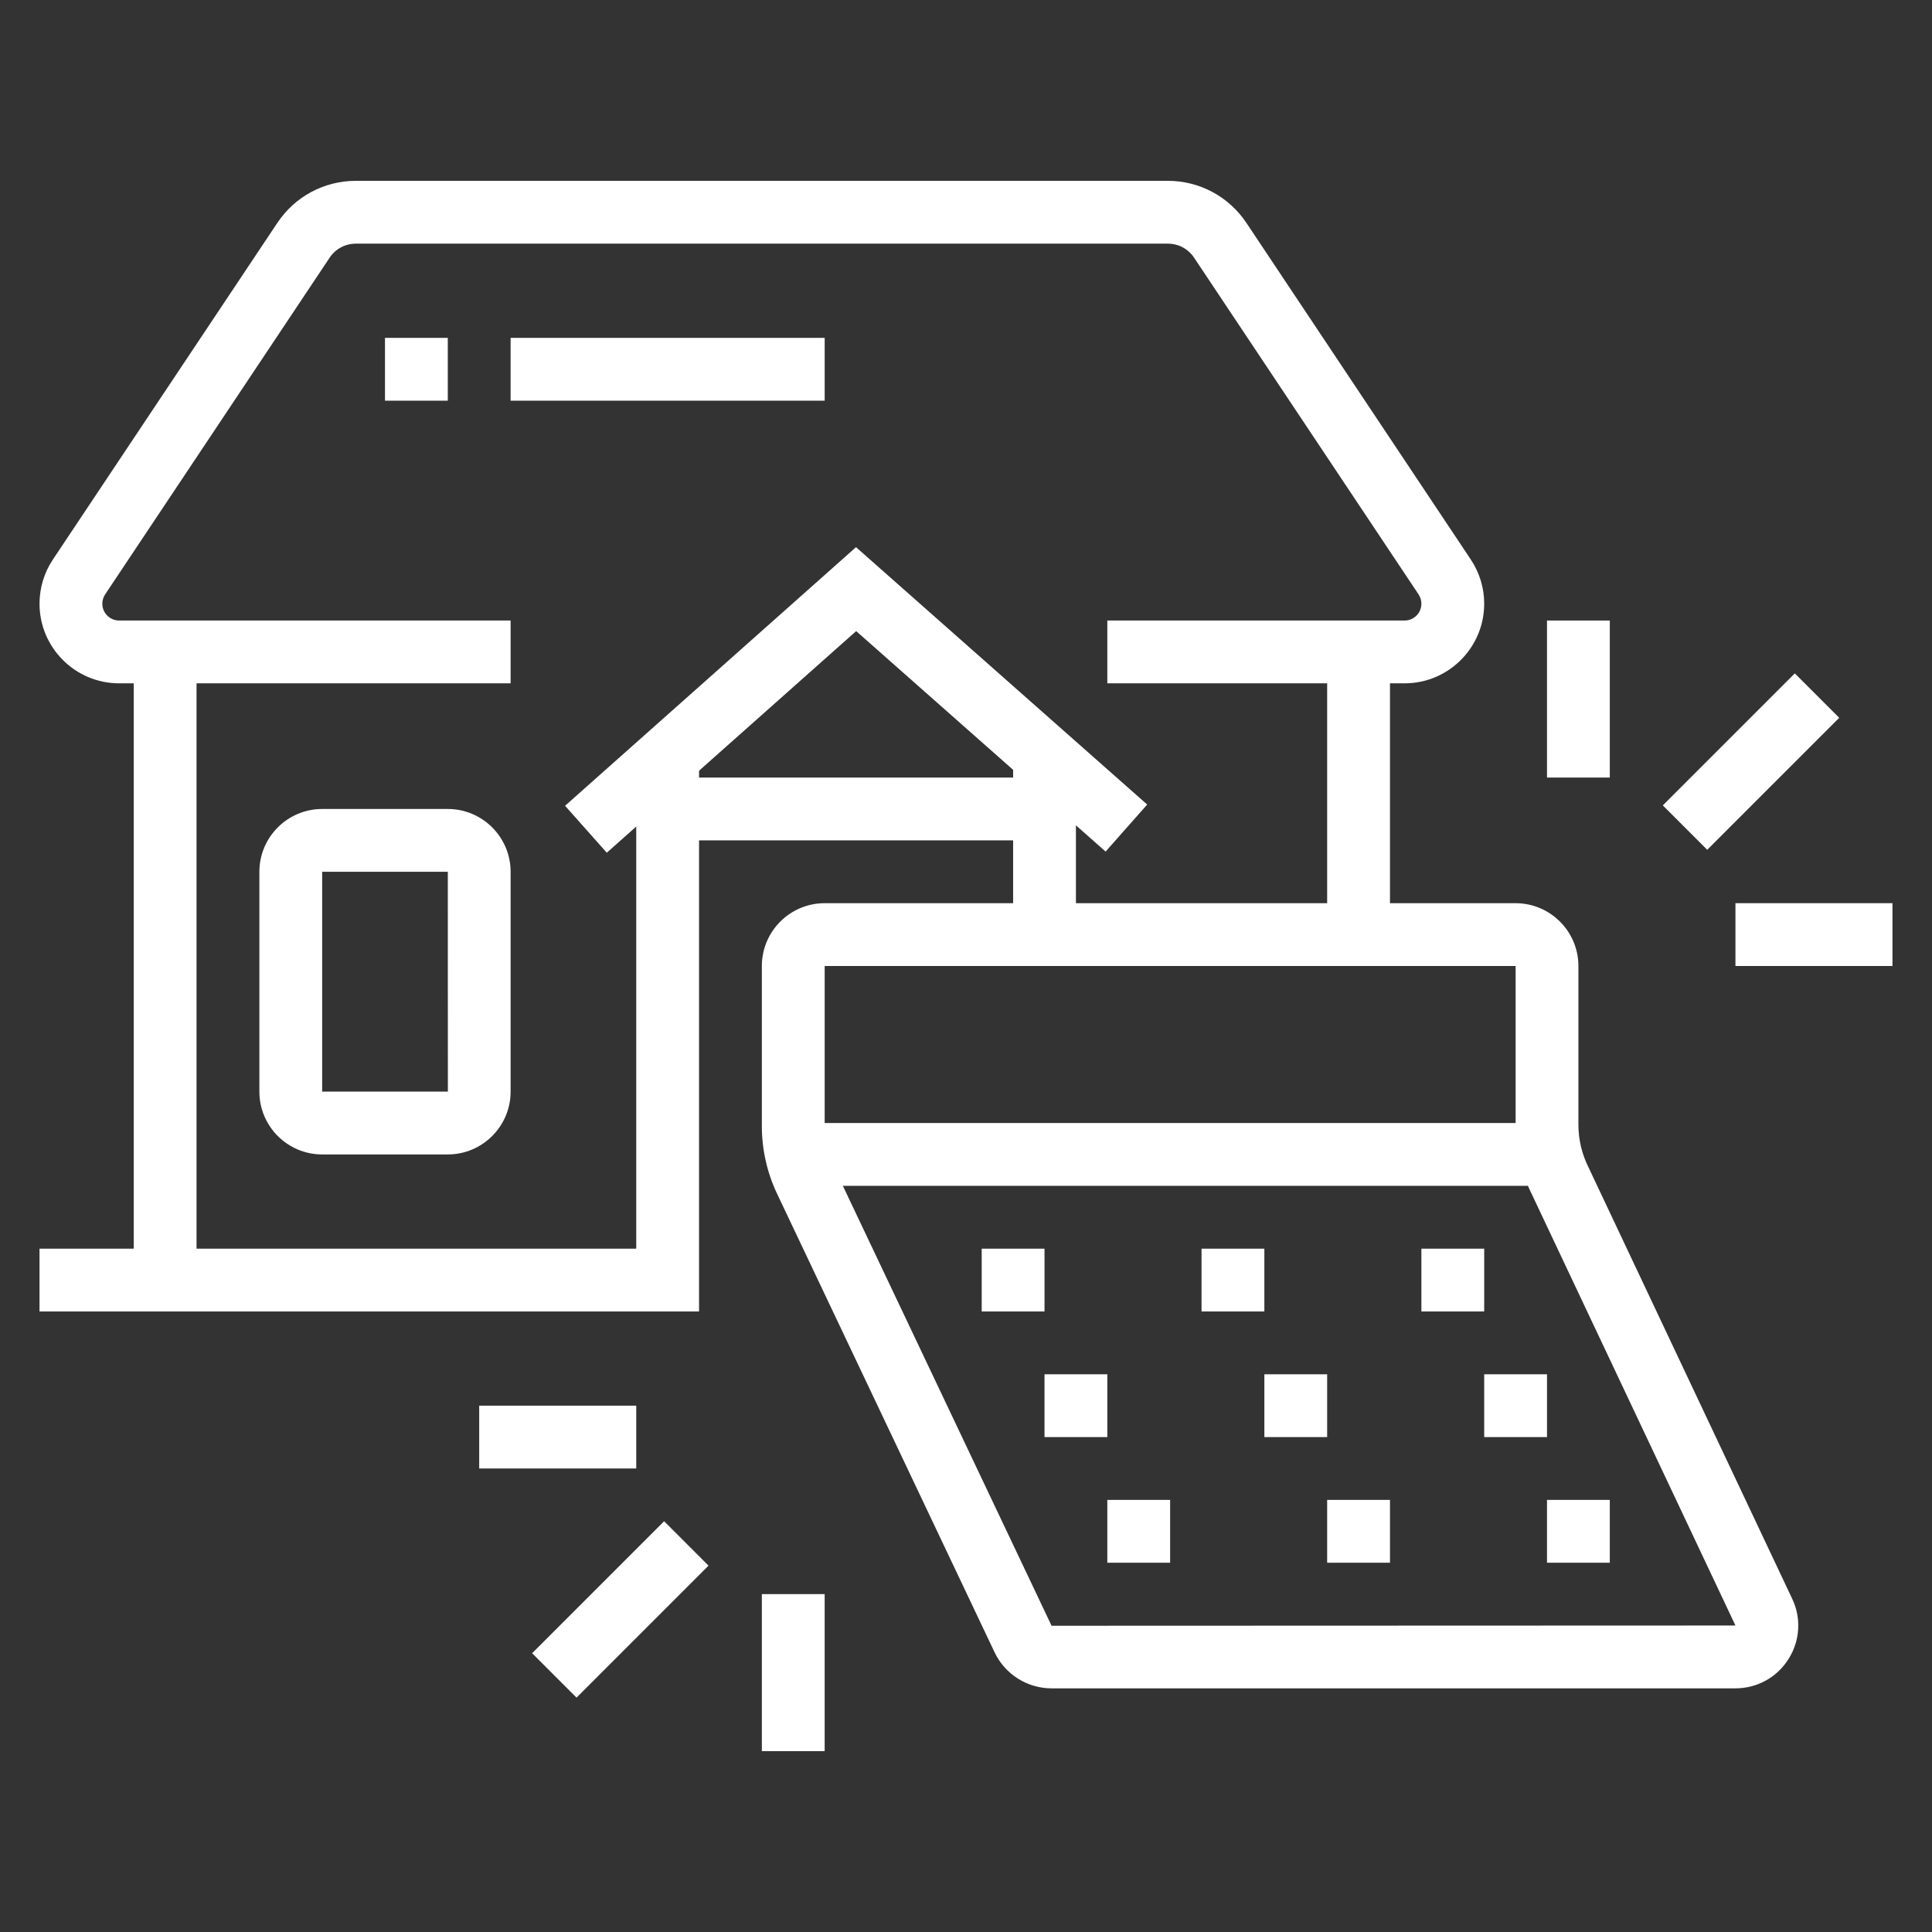
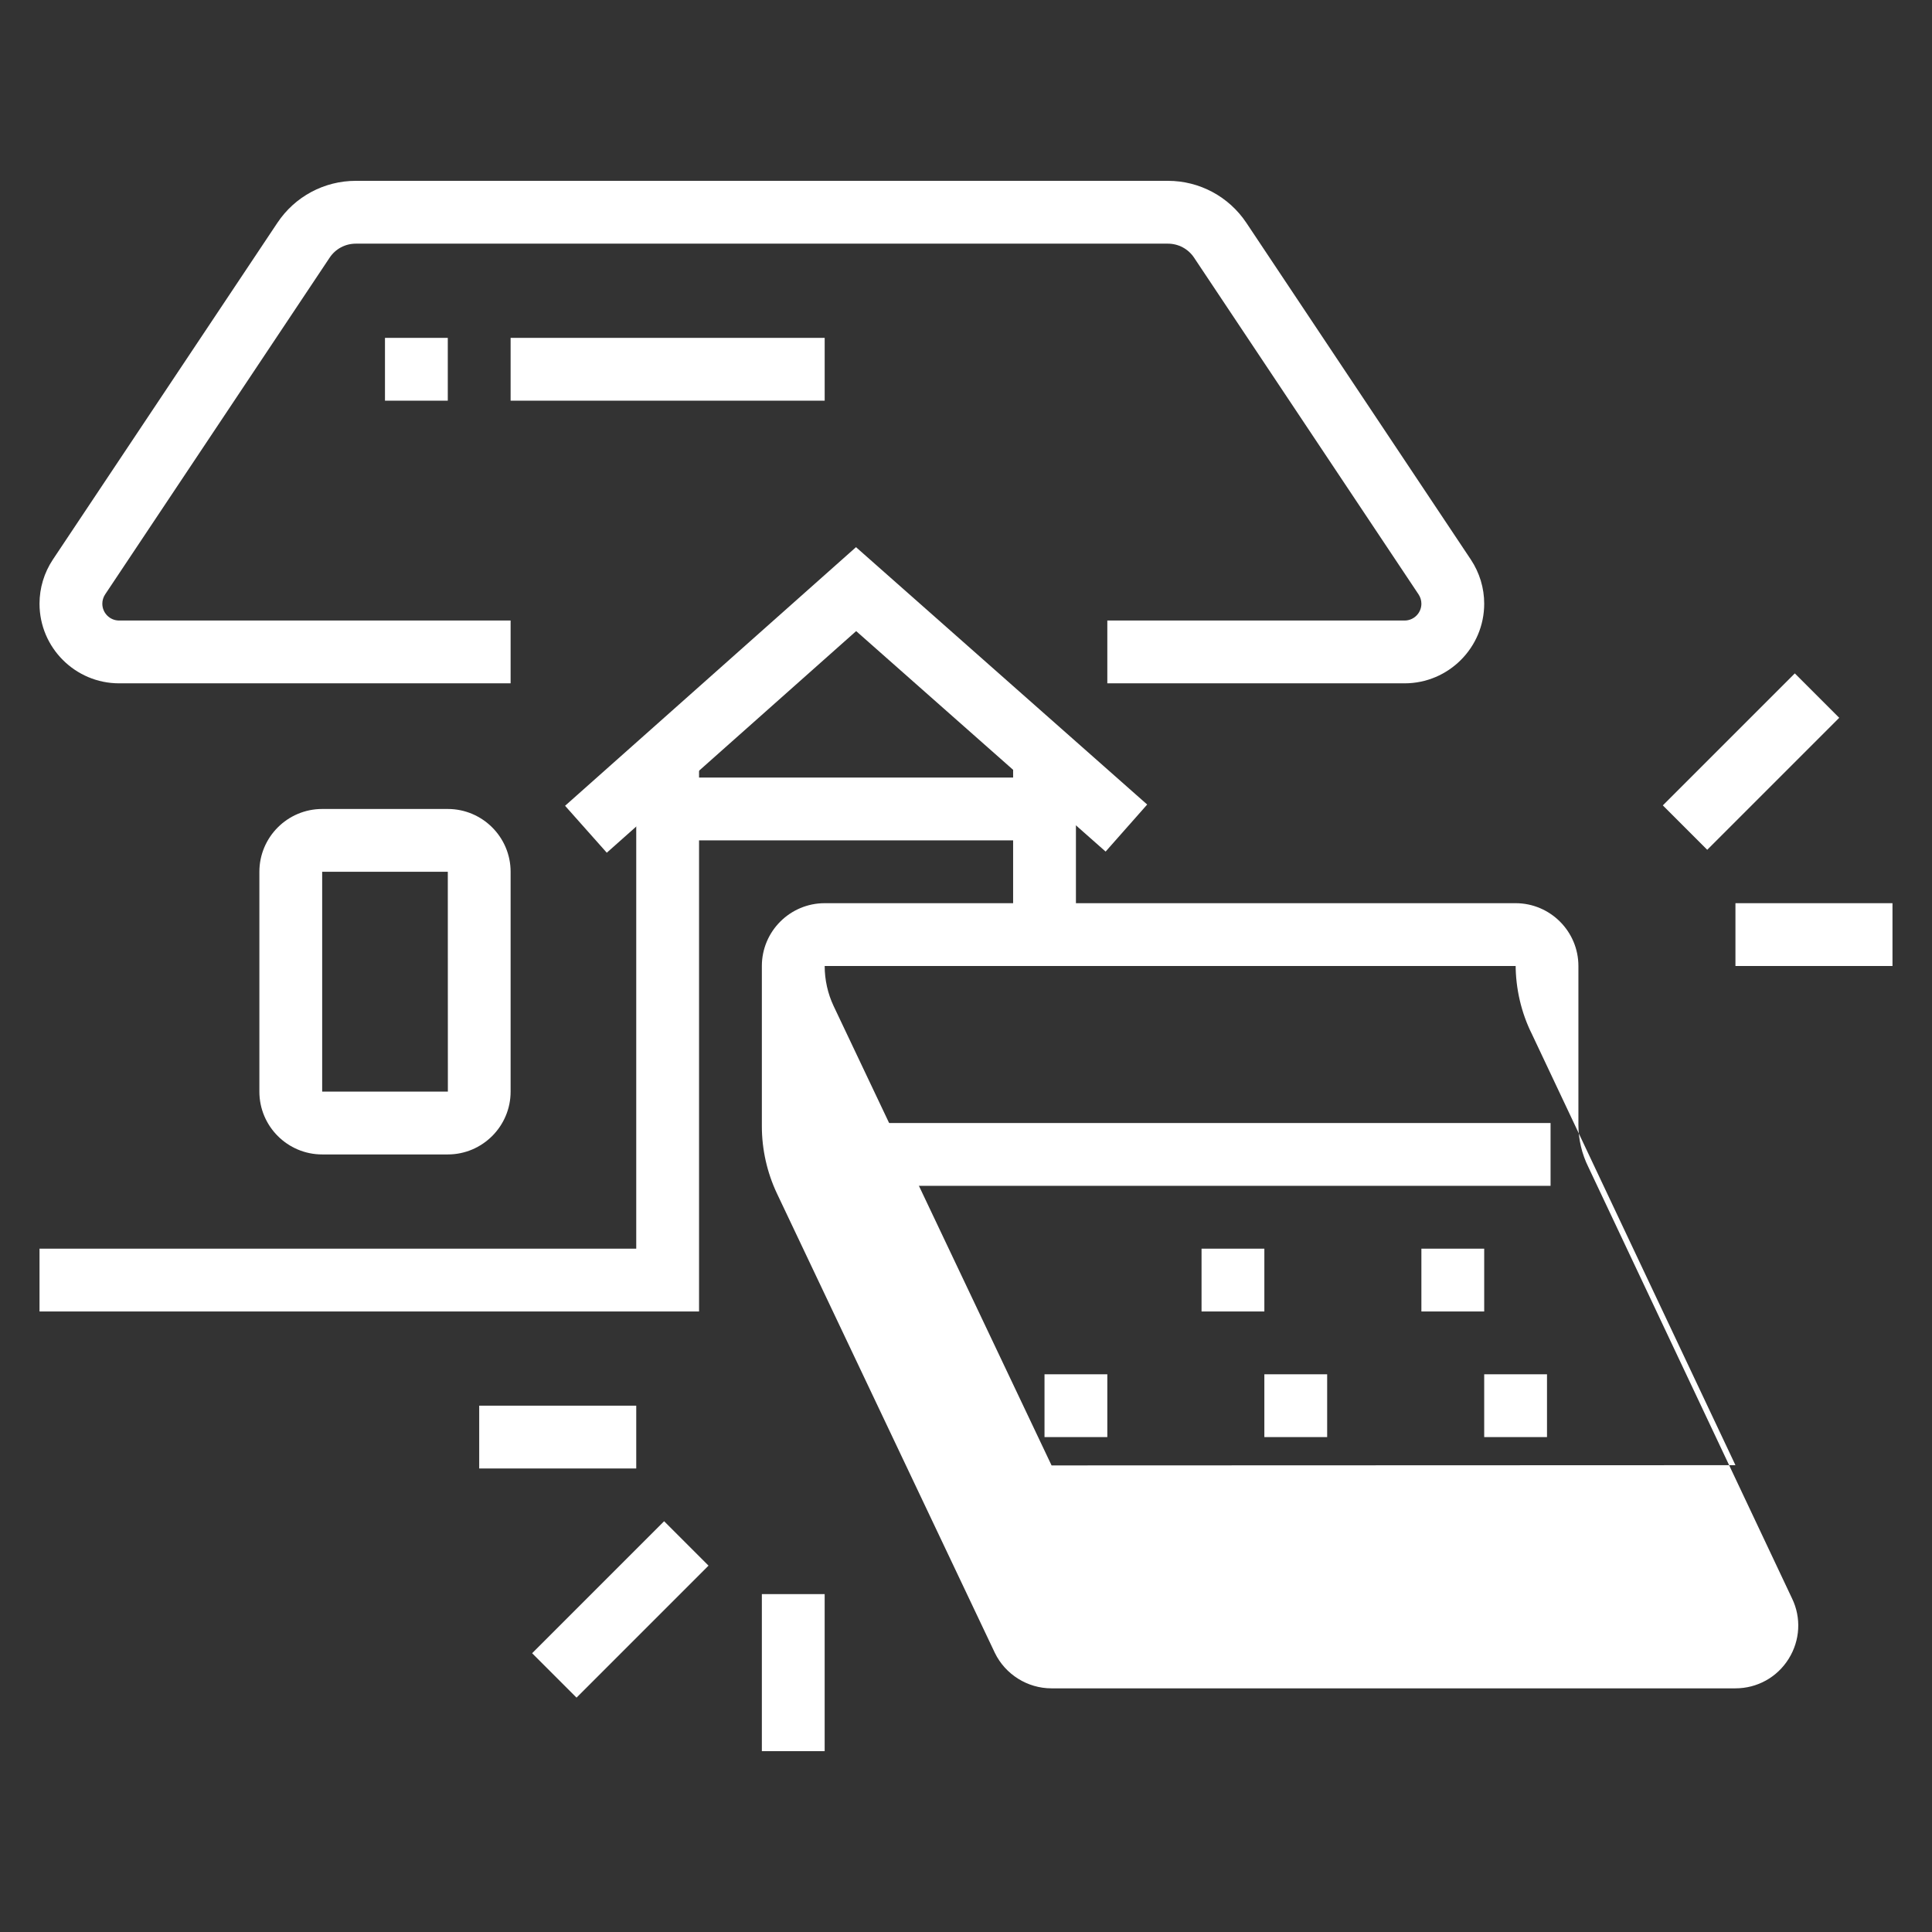
<svg xmlns="http://www.w3.org/2000/svg" version="1.1" id="Calque_1" x="0px" y="0px" width="110px" height="110px" viewBox="0 0 110 110" enable-background="new 0 0 110 110" xml:space="preserve">
  <rect x="0" y="0" width="110" height="110" fill="#333333" stroke="none" />
  <g>
-     <rect x="88.08" y="35.33" fill="#FFFFFF" width="3.576" height="8.941" />
    <rect x="98.809" y="51.424" fill="#FFFFFF" width="8.941" height="3.576" />
    <rect x="97.915" y="38.063" transform="matrix(0.707 0.707 -0.707 0.707 59.874 -57.796)" fill="#FFFFFF" width="3.576" height="10.629" />
    <rect x="43.377" y="90.762" fill="#FFFFFF" width="3.576" height="8.941" />
    <rect x="27.284" y="80.033" fill="#FFFFFF" width="8.941" height="3.576" />
    <rect x="33.542" y="86.342" transform="matrix(0.707 0.707 -0.707 0.707 75.141 1.855)" fill="#FFFFFF" width="3.576" height="10.629" />
    <polygon fill="#FFFFFF" points="63.046,78.246 59.47,78.246 59.47,81.822 63.046,81.822 63.046,78.246  " />
    <polygon fill="#FFFFFF" points="75.563,78.246 71.987,78.246 71.987,81.822 75.563,81.822 75.563,78.246  " />
    <polygon fill="#FFFFFF" points="88.08,78.246 84.504,78.246 84.504,81.822 88.08,81.822 88.08,78.246  " />
    <polygon fill="#FFFFFF" points="66.622,85.398 63.046,85.398 63.046,88.975 66.622,88.975 66.622,85.398  " />
    <polygon fill="#FFFFFF" points="79.14,85.398 75.563,85.398 75.563,88.975 79.14,88.975 79.14,85.398  " />
-     <polygon fill="#FFFFFF" points="91.656,85.398 88.08,85.398 88.08,88.975 91.656,88.975 91.656,85.398  " />
-     <polygon fill="#FFFFFF" points="59.47,71.094 55.894,71.094 55.894,74.67 59.47,74.67 59.47,71.094  " />
    <polygon fill="#FFFFFF" points="71.987,71.094 68.411,71.094 68.411,74.67 71.987,74.67 71.987,71.094  " />
    <polygon fill="#FFFFFF" points="84.504,71.094 80.928,71.094 80.928,74.67 84.504,74.67 84.504,71.094  " />
-     <rect x="7.614" y="37.118" fill="#FFFFFF" width="3.576" height="35.763" />
-     <rect x="75.563" y="37.118" fill="#FFFFFF" width="3.576" height="16.094" />
    <path fill="#FFFFFF" d="M25.496,65.729h-7.152c-1.972,0-3.576-1.604-3.576-3.576V49.636c0-1.972,1.604-3.576,3.576-3.576h7.152   c1.971,0,3.576,1.604,3.576,3.576v12.517C29.072,64.124,27.466,65.729,25.496,65.729z M18.343,49.636v12.517H25.5l-0.004-12.517   H18.343z" />
    <path fill="#FFFFFF" d="M79.971,38.906H63.046V35.33h16.925c0.528,0,0.957-0.429,0.957-0.957c0-0.189-0.056-0.373-0.161-0.53   L67.985,14.669c-0.333-0.499-0.889-0.796-1.488-0.796h-46.24c-0.6,0-1.156,0.297-1.488,0.796L5.986,33.843   c-0.104,0.157-0.16,0.341-0.16,0.53c0,0.528,0.429,0.957,0.957,0.957h22.289v3.576H6.783c-2.499,0-4.533-2.033-4.533-4.533   c0-0.897,0.264-1.767,0.76-2.514l12.784-19.174c0.997-1.496,2.666-2.389,4.463-2.389h46.24c1.795,0,3.464,0.893,4.464,2.389   l12.782,19.174c0.495,0.747,0.761,1.616,0.761,2.514C84.504,36.873,82.47,38.906,79.971,38.906z" />
    <rect x="21.919" y="19.237" fill="#FFFFFF" width="3.576" height="3.576" />
    <rect x="29.072" y="19.237" fill="#FFFFFF" width="17.882" height="3.576" />
    <polygon fill="#FFFFFF" points="39.801,74.67 2.25,74.67 2.25,71.094 36.225,71.094 36.225,43.079 39.801,43.079  " />
    <rect x="57.683" y="43.024" fill="#FFFFFF" width="3.576" height="10.188" />
    <polygon fill="#FFFFFF" points="34.548,48.55 32.173,45.878 48.737,31.153 65.316,45.807 62.949,48.485 48.746,35.932  " />
-     <path fill="#FFFFFF" d="M98.808,96.127H59.863c-1.361,0-2.624-0.791-3.219-2.017L44.231,67.941   c-0.559-1.187-0.854-2.503-0.854-3.813V55c0-1.972,1.604-3.576,3.576-3.576h39.339c1.969,0,3.576,1.604,3.576,3.576v9.04   c0,0.828,0.195,1.659,0.564,2.401l11.599,24.567c0.533,1.097,0.464,2.391-0.193,3.44C101.181,95.5,100.048,96.127,98.808,96.127z    M46.954,55v9.129c0,0.786,0.176,1.575,0.51,2.282l12.408,26.153l38.937-0.014l-11.59-24.548c-0.601-1.2-0.925-2.583-0.925-3.963   V55H46.954z" />
+     <path fill="#FFFFFF" d="M98.808,96.127H59.863c-1.361,0-2.624-0.791-3.219-2.017L44.231,67.941   c-0.559-1.187-0.854-2.503-0.854-3.813V55c0-1.972,1.604-3.576,3.576-3.576h39.339c1.969,0,3.576,1.604,3.576,3.576v9.04   c0,0.828,0.195,1.659,0.564,2.401l11.599,24.567c0.533,1.097,0.464,2.391-0.193,3.44C101.181,95.5,100.048,96.127,98.808,96.127z    M46.954,55c0,0.786,0.176,1.575,0.51,2.282l12.408,26.153l38.937-0.014l-11.59-24.548c-0.601-1.2-0.925-2.583-0.925-3.963   V55H46.954z" />
    <rect x="45.347" y="63.94" fill="#FFFFFF" width="42.936" height="3.576" />
    <rect x="38.013" y="44.271" fill="#FFFFFF" width="21.457" height="3.576" />
  </g>
</svg>